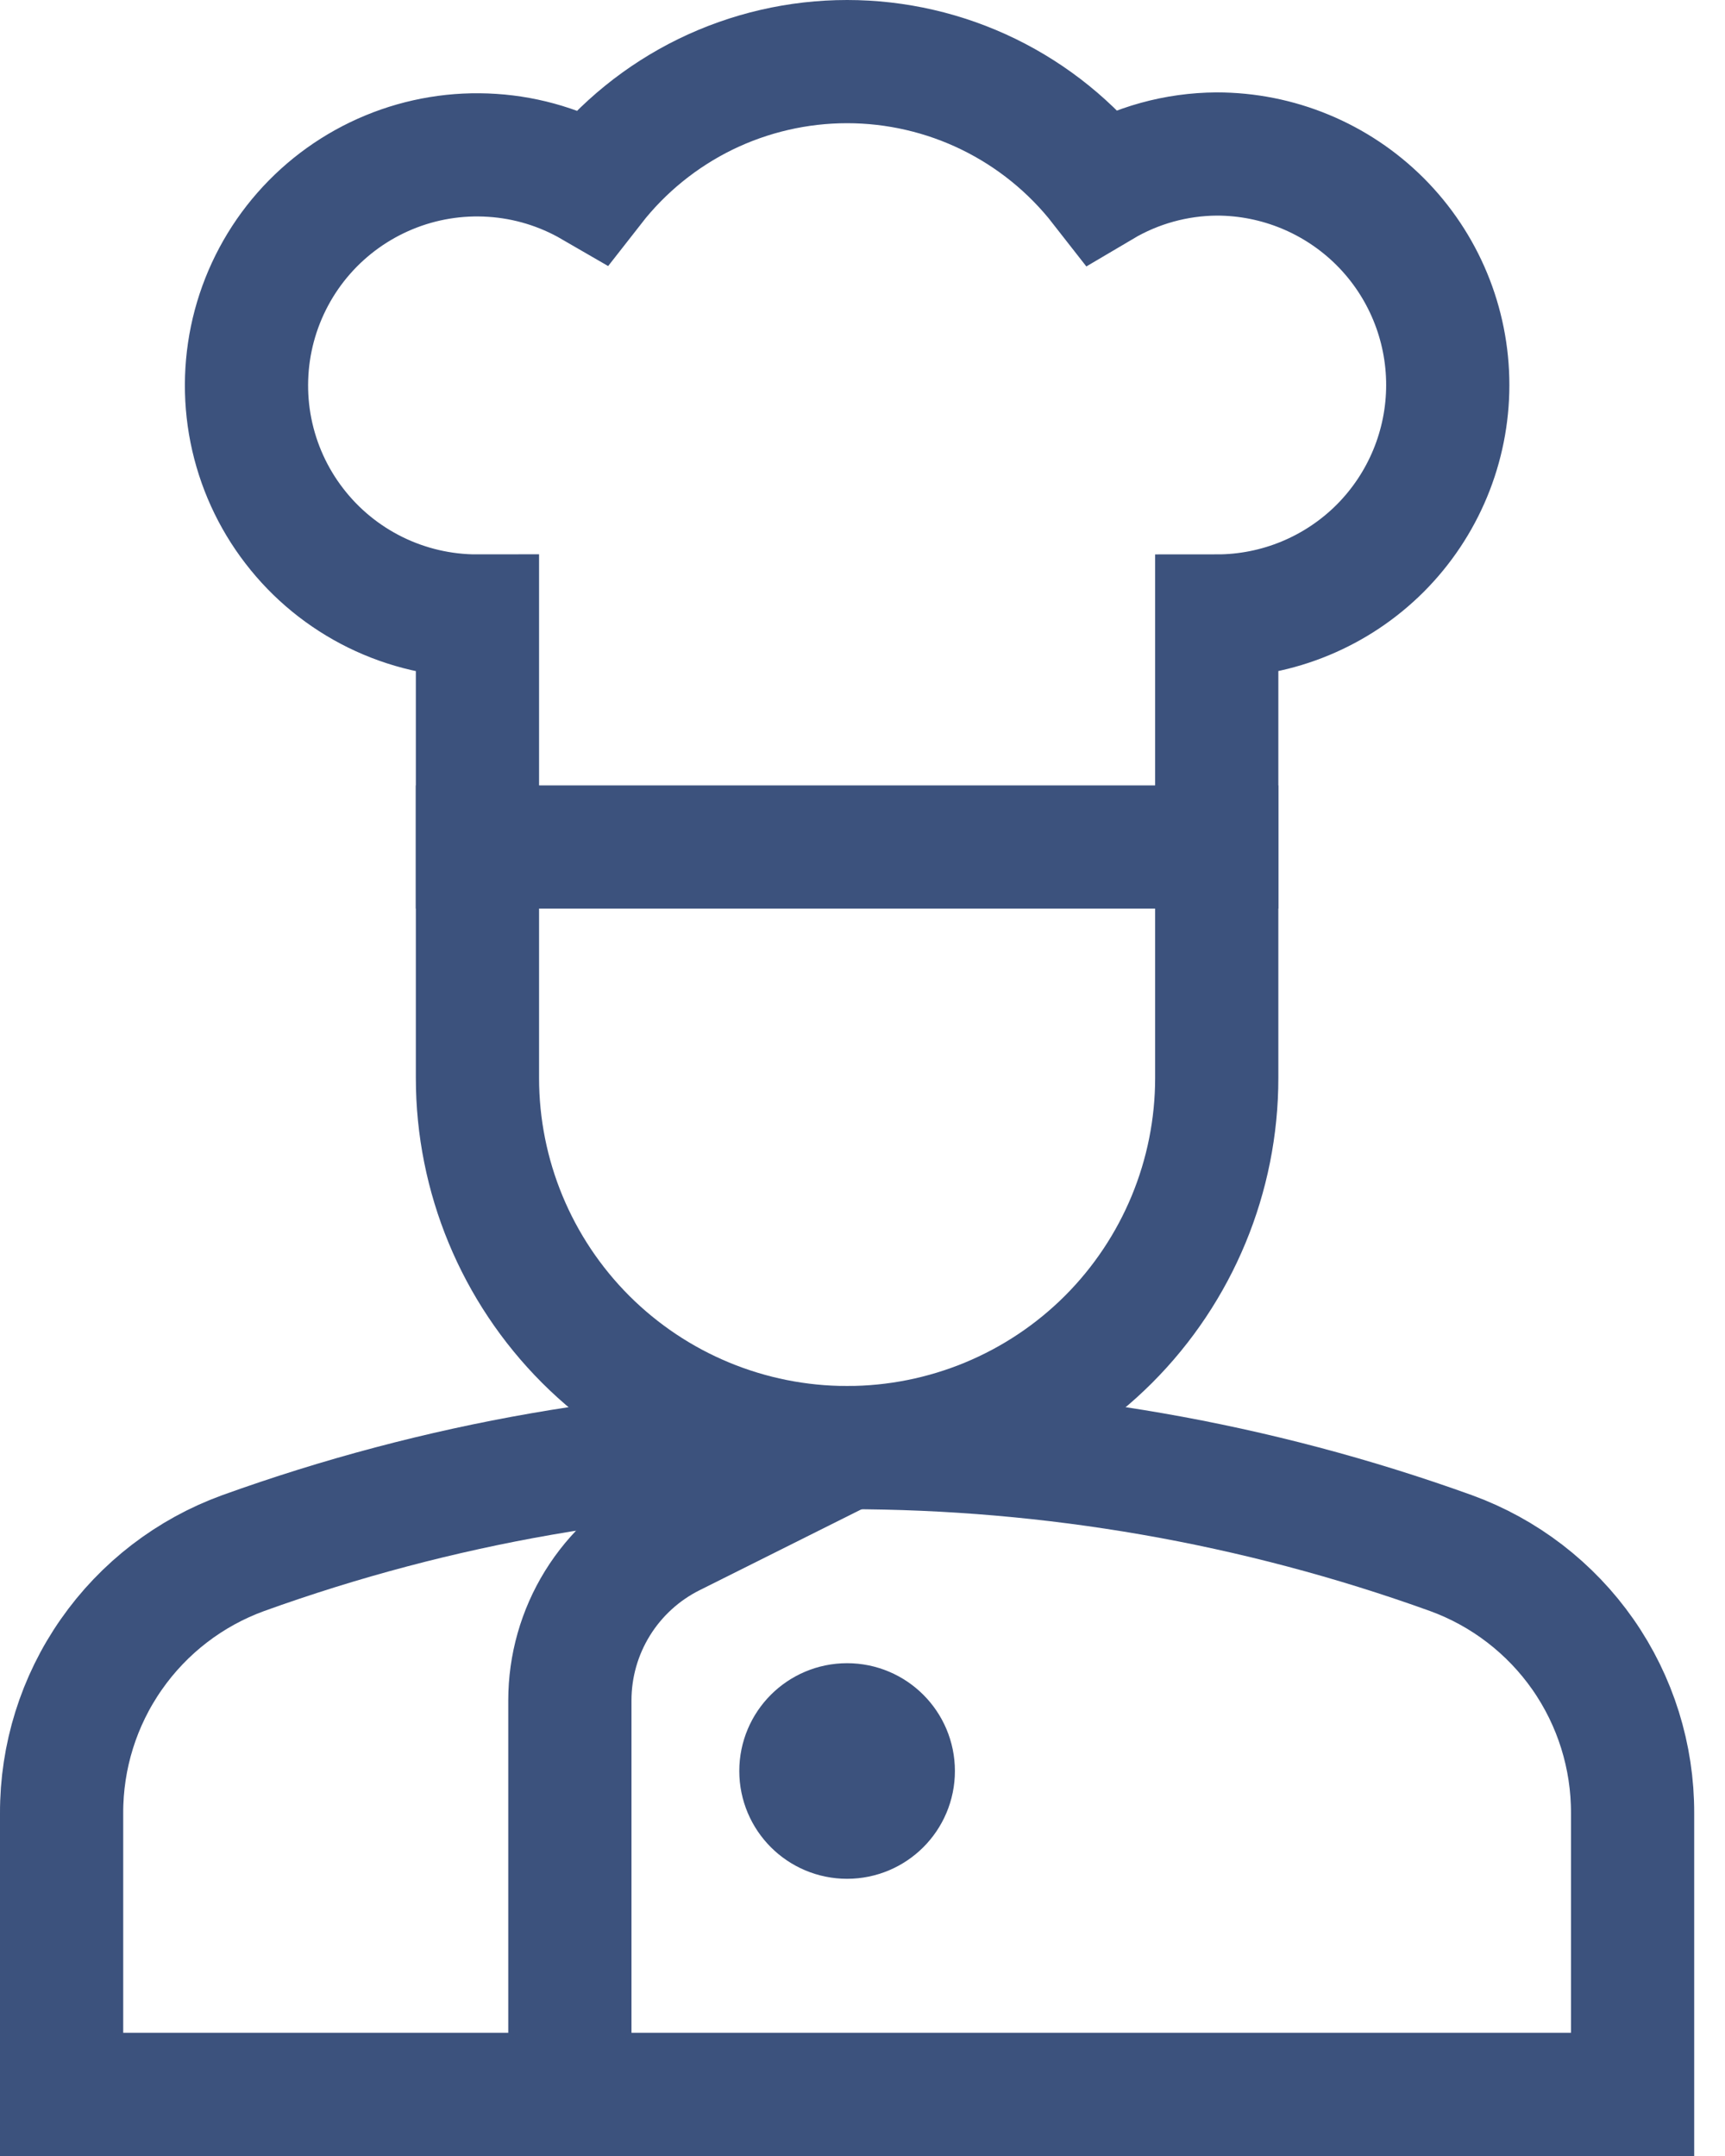
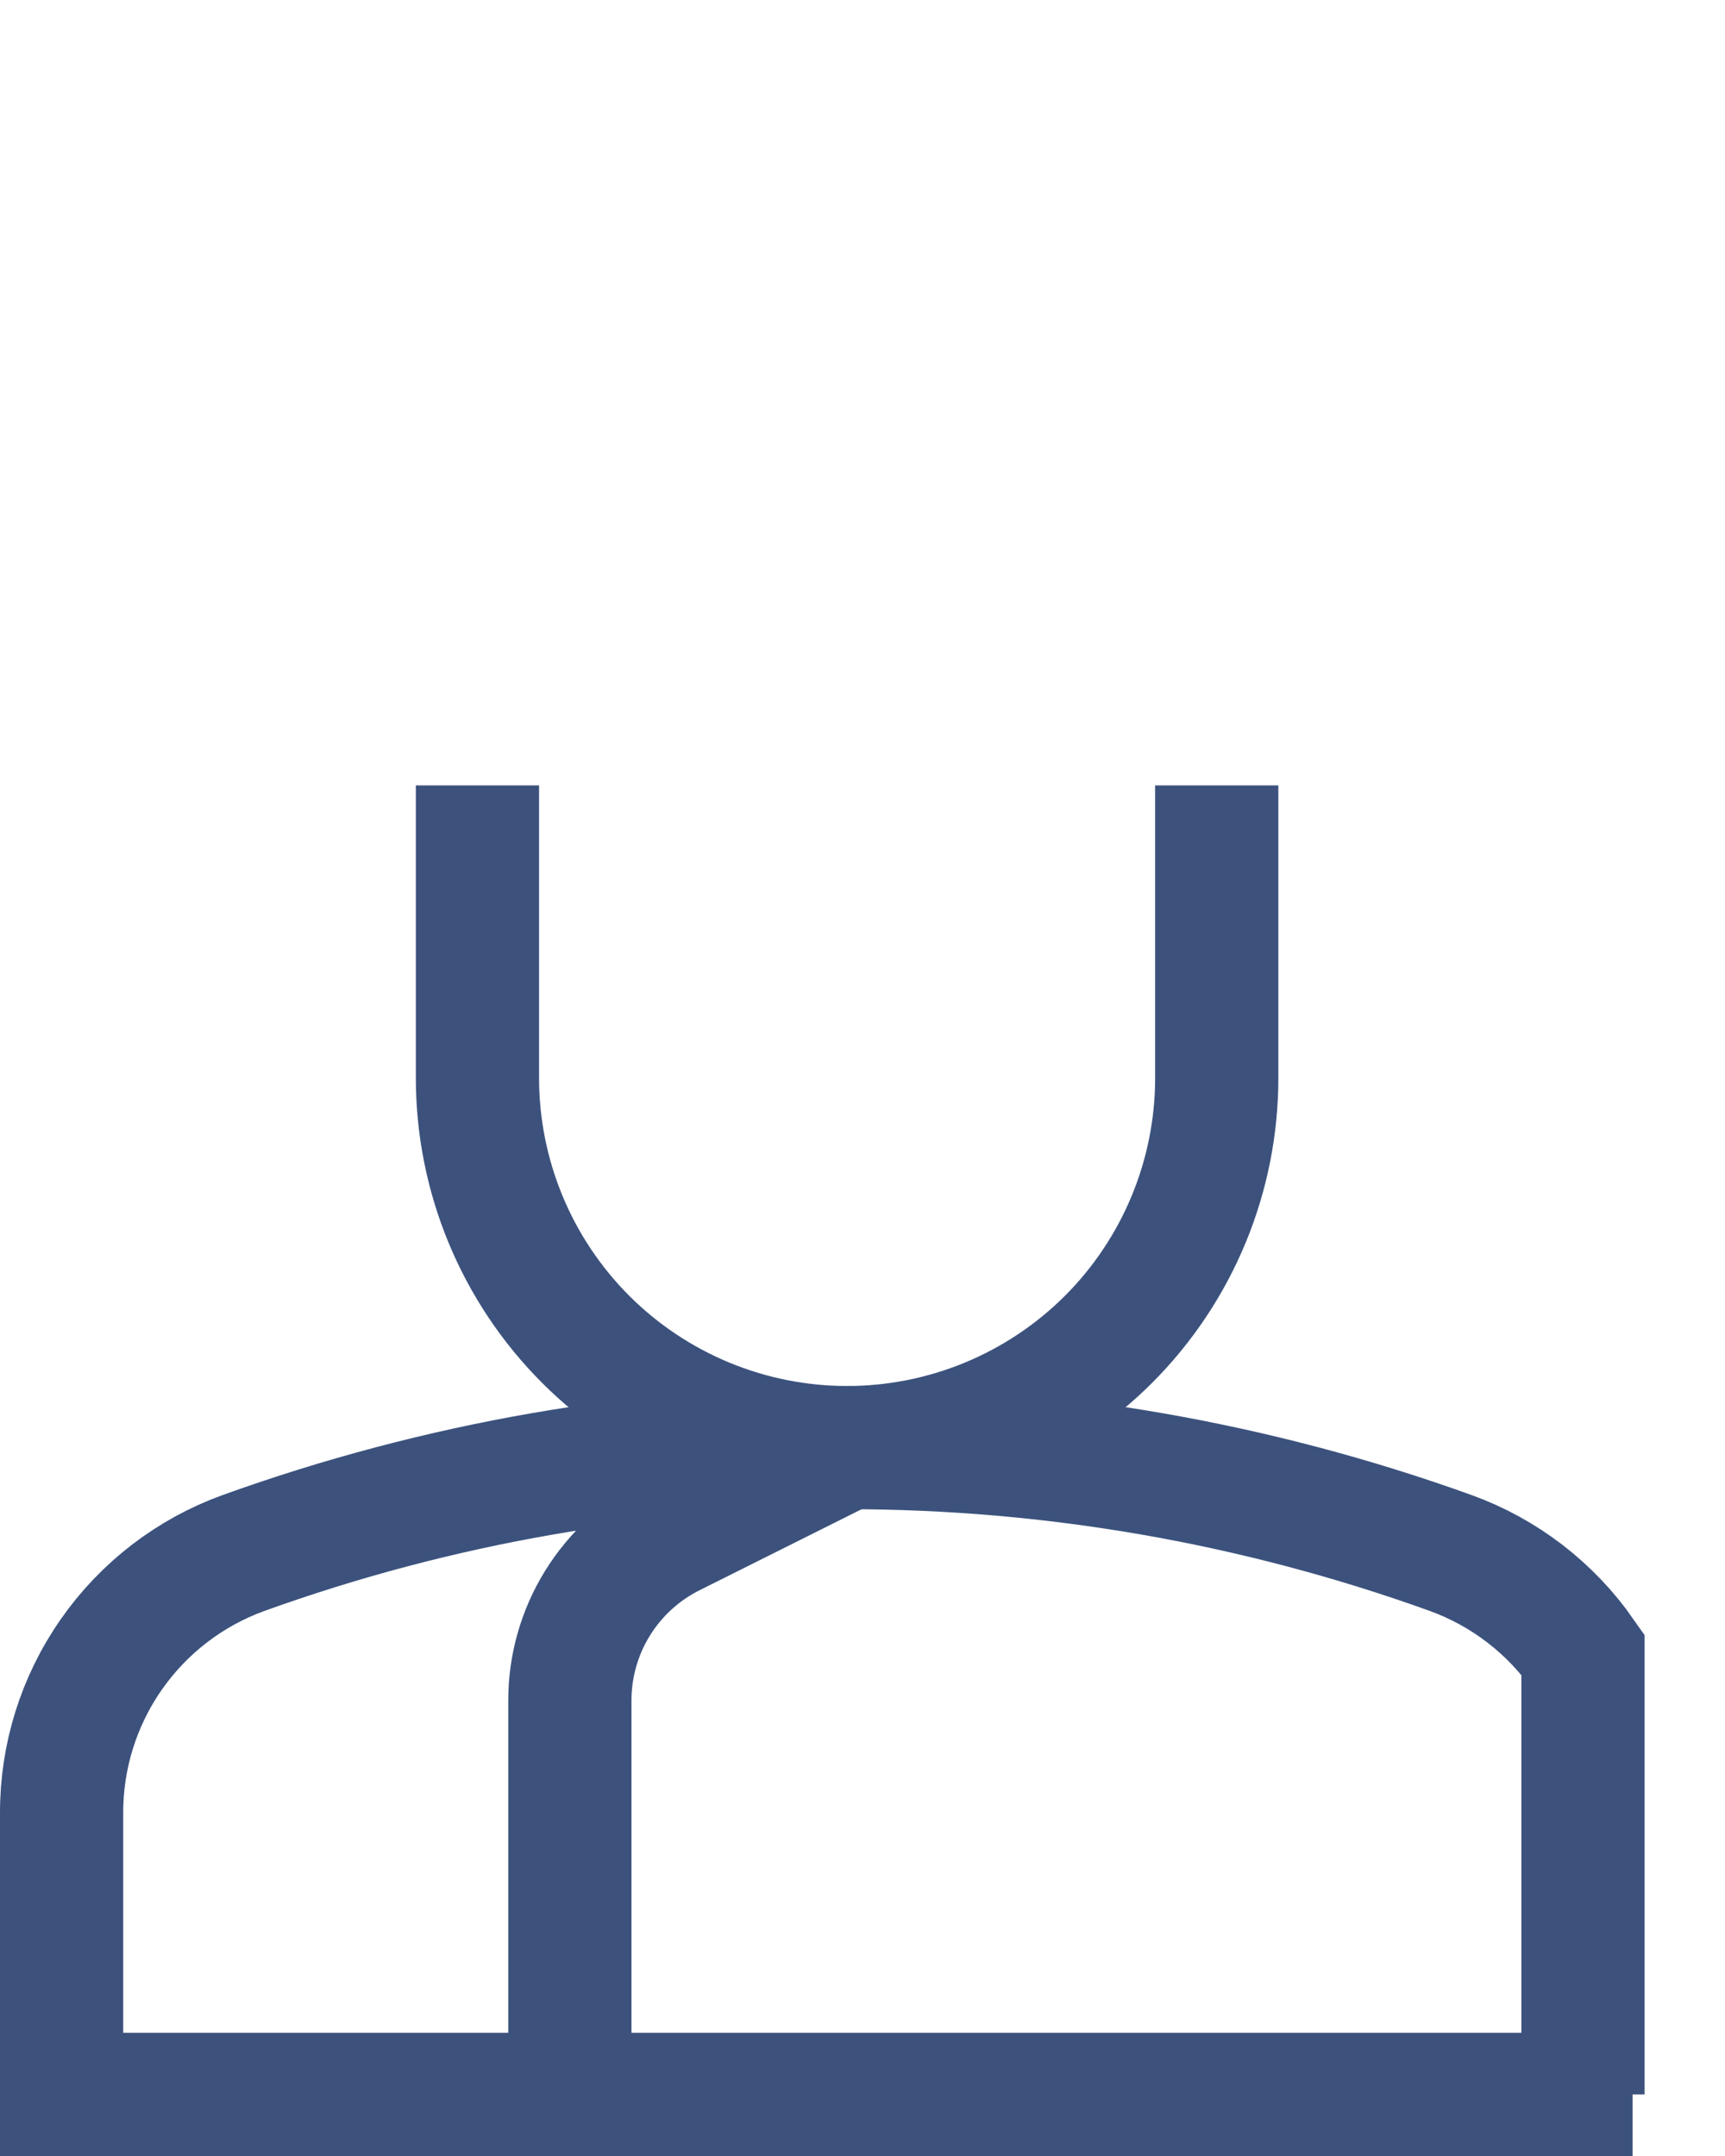
<svg xmlns="http://www.w3.org/2000/svg" width="28" height="35" viewBox="0 0 28 35" fill="none">
-   <path d="M26.5 34H1V29.437C0.997 28.515 1.278 27.615 1.806 26.859C2.333 26.103 3.081 25.528 3.947 25.213C10.283 22.929 17.217 22.929 23.553 25.213C24.419 25.528 25.167 26.103 25.695 26.859C26.222 27.615 26.503 28.515 26.5 29.437V34Z" stroke="#3C527D" stroke-width="2" stroke-miterlimit="10" stroke-linecap="square" />
+   <path d="M26.5 34H1V29.437C0.997 28.515 1.278 27.615 1.806 26.859C2.333 26.103 3.081 25.528 3.947 25.213C10.283 22.929 17.217 22.929 23.553 25.213C24.419 25.528 25.167 26.103 25.695 26.859V34Z" stroke="#3C527D" stroke-width="2" stroke-miterlimit="10" stroke-linecap="square" />
  <path d="M13.75 23.5L10.908 24.921C10.41 25.17 9.991 25.553 9.698 26.027C9.405 26.501 9.25 27.047 9.25 27.604V34" stroke="#3C527D" stroke-width="2" stroke-miterlimit="10" />
-   <path d="M13.75 29.5C14.164 29.5 14.5 29.164 14.5 28.75C14.5 28.336 14.164 28 13.75 28C13.336 28 13 28.336 13 28.75C13 29.164 13.336 29.5 13.75 29.5Z" stroke="#3C527D" stroke-width="2" stroke-miterlimit="10" />
-   <path d="M13.75 29.5C14.164 29.5 14.5 29.164 14.5 28.75C14.5 28.336 14.164 28 13.75 28C13.336 28 13 28.336 13 28.75C13 29.164 13.336 29.5 13.75 29.5Z" fill="#3C527D" />
  <path d="M19.75 13.75V17.5C19.75 19.091 19.118 20.617 17.993 21.743C16.867 22.868 15.341 23.5 13.75 23.5C12.159 23.5 10.633 22.868 9.507 21.743C8.382 20.617 7.75 19.091 7.75 17.5V13.75" stroke="#3C527D" stroke-width="2" stroke-miterlimit="10" stroke-linecap="square" />
-   <path d="M19.75 2.5C19.092 2.504 18.447 2.682 17.881 3.017C17.391 2.389 16.764 1.881 16.048 1.531C15.333 1.182 14.546 1 13.75 1C12.953 1 12.167 1.182 11.451 1.531C10.736 1.881 10.109 2.389 9.619 3.017C9.122 2.729 8.565 2.559 7.991 2.522C7.418 2.484 6.844 2.578 6.313 2.798C5.782 3.018 5.309 3.356 4.93 3.788C4.551 4.22 4.277 4.734 4.128 5.289C3.98 5.844 3.961 6.426 4.073 6.989C4.186 7.553 4.426 8.083 4.777 8.538C5.127 8.994 5.577 9.362 6.093 9.616C6.608 9.869 7.175 10.001 7.75 10V13.75H19.75V10C20.744 10 21.698 9.605 22.402 8.902C23.105 8.198 23.5 7.244 23.5 6.25C23.5 5.255 23.105 4.301 22.402 3.598C21.698 2.895 20.744 2.5 19.75 2.5Z" stroke="#3C527D" stroke-width="2" stroke-miterlimit="10" stroke-linecap="square" />
</svg>